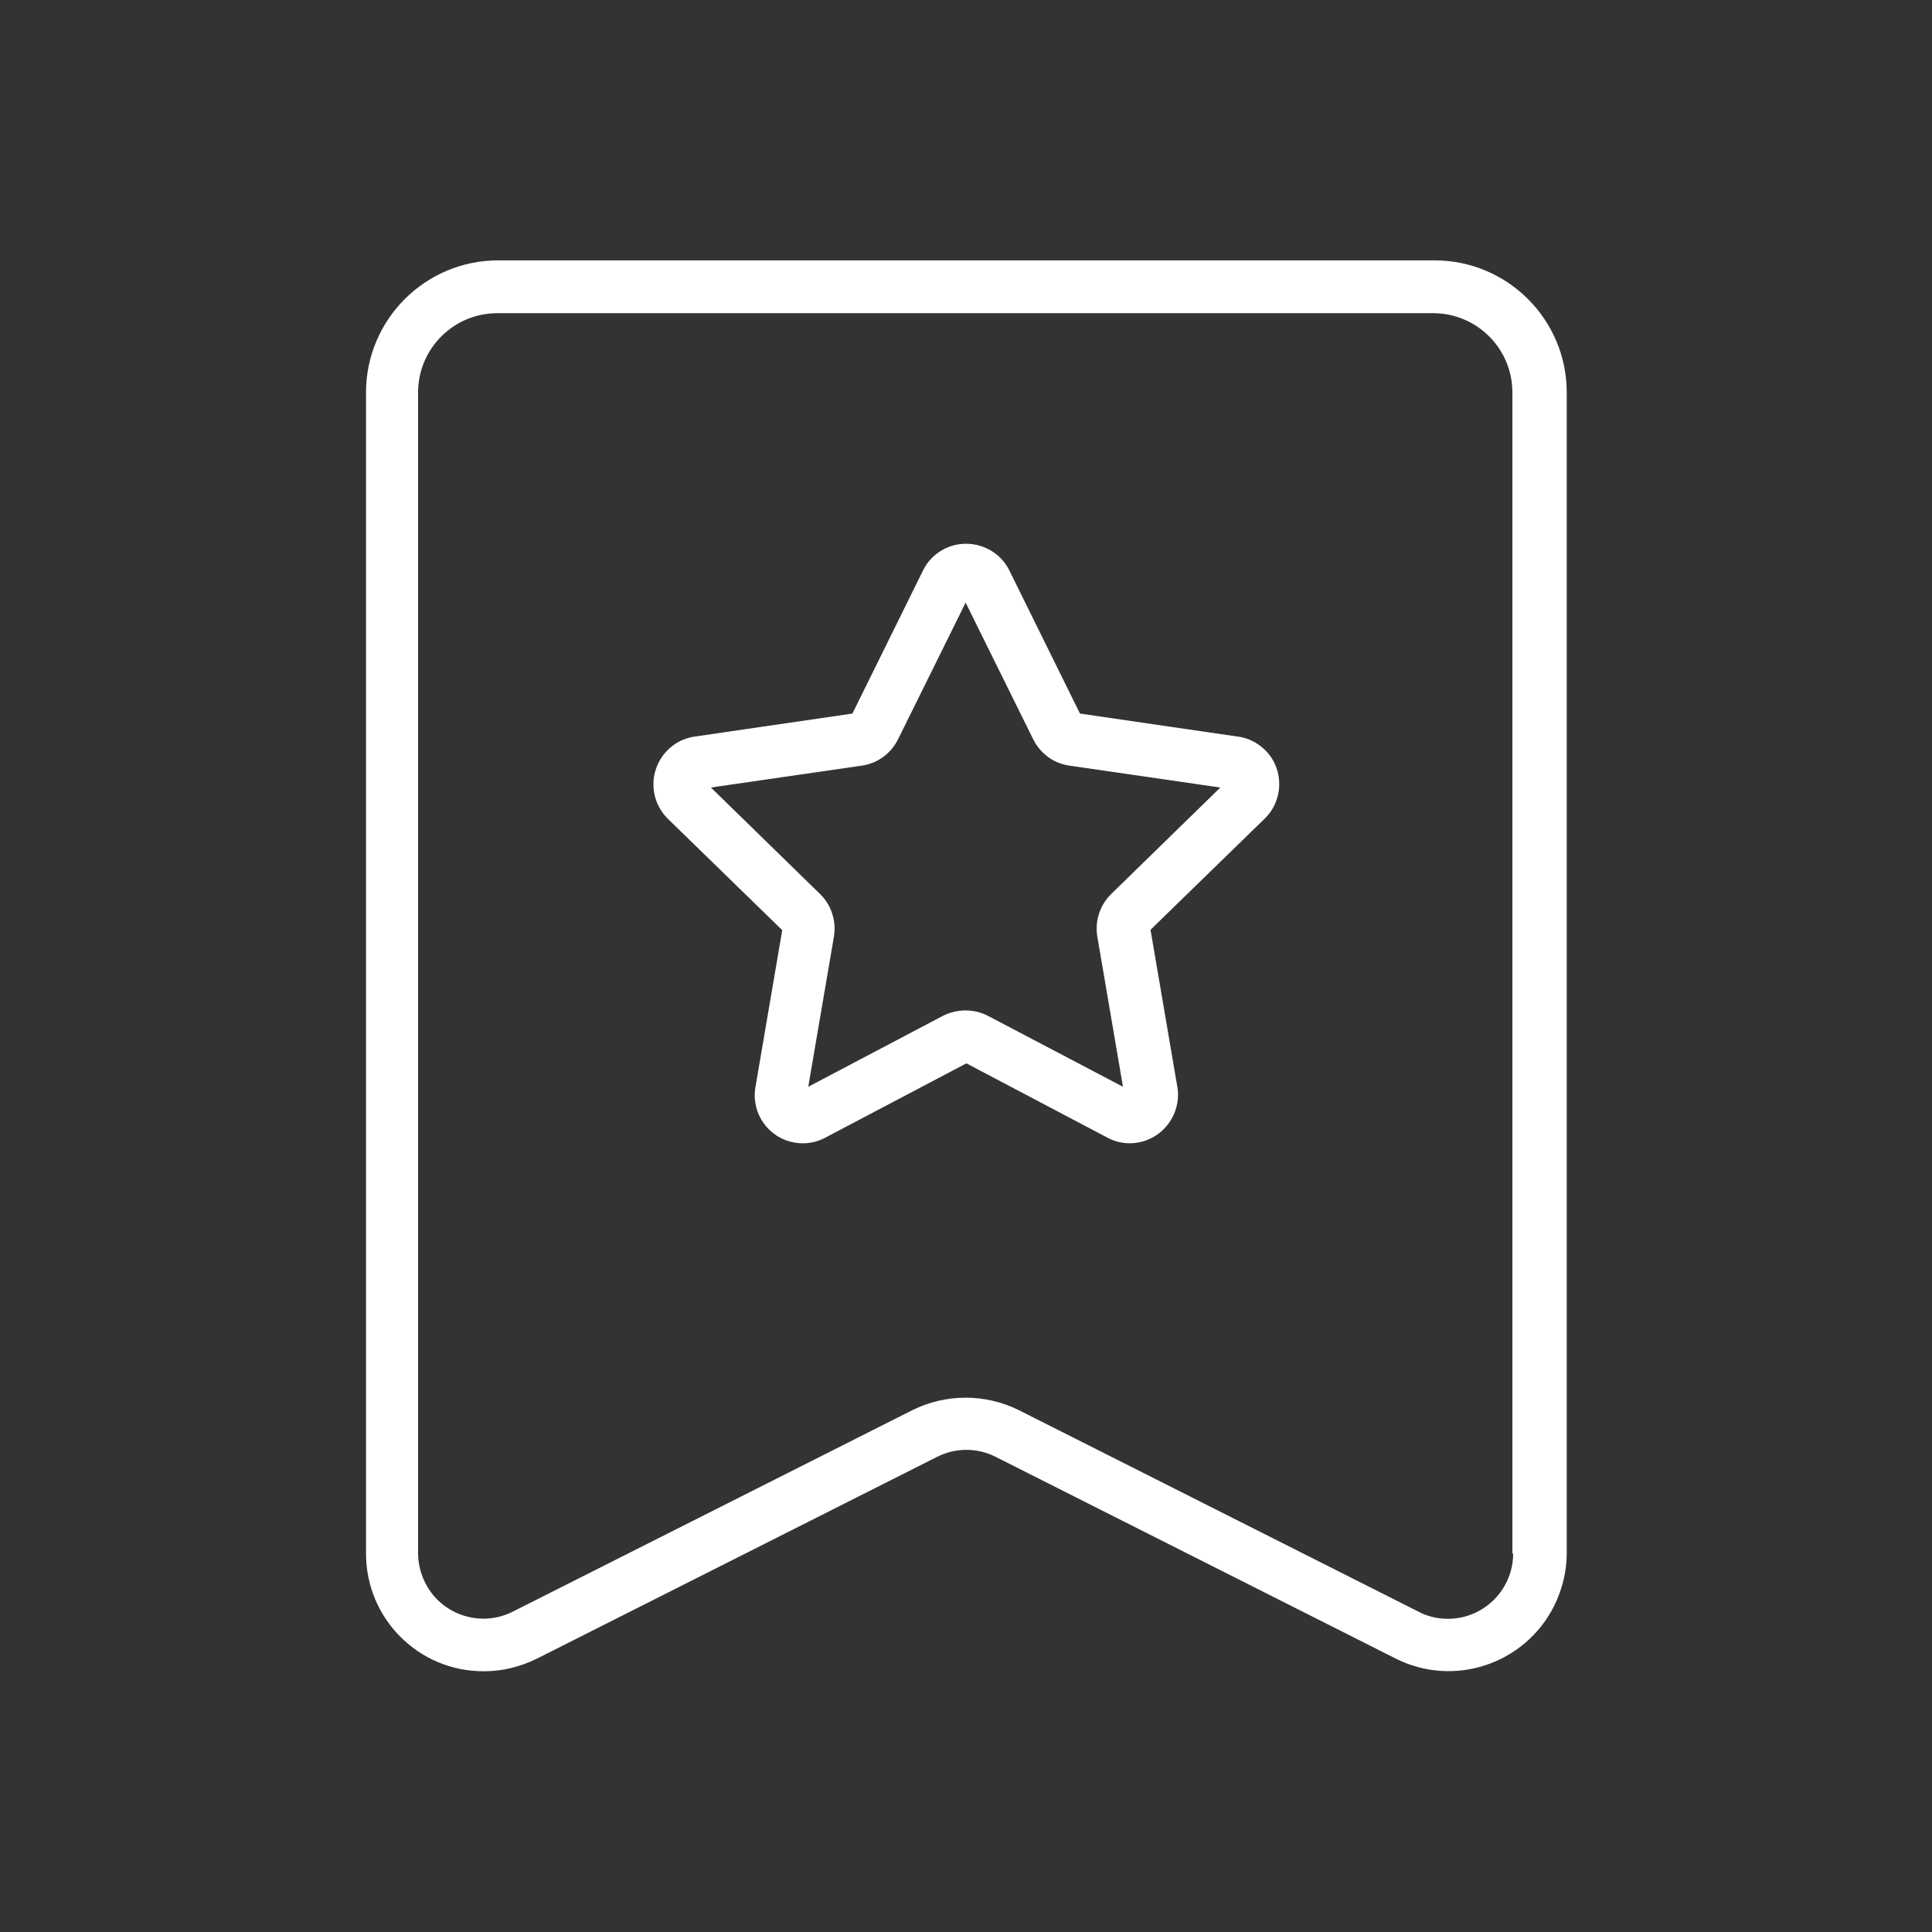
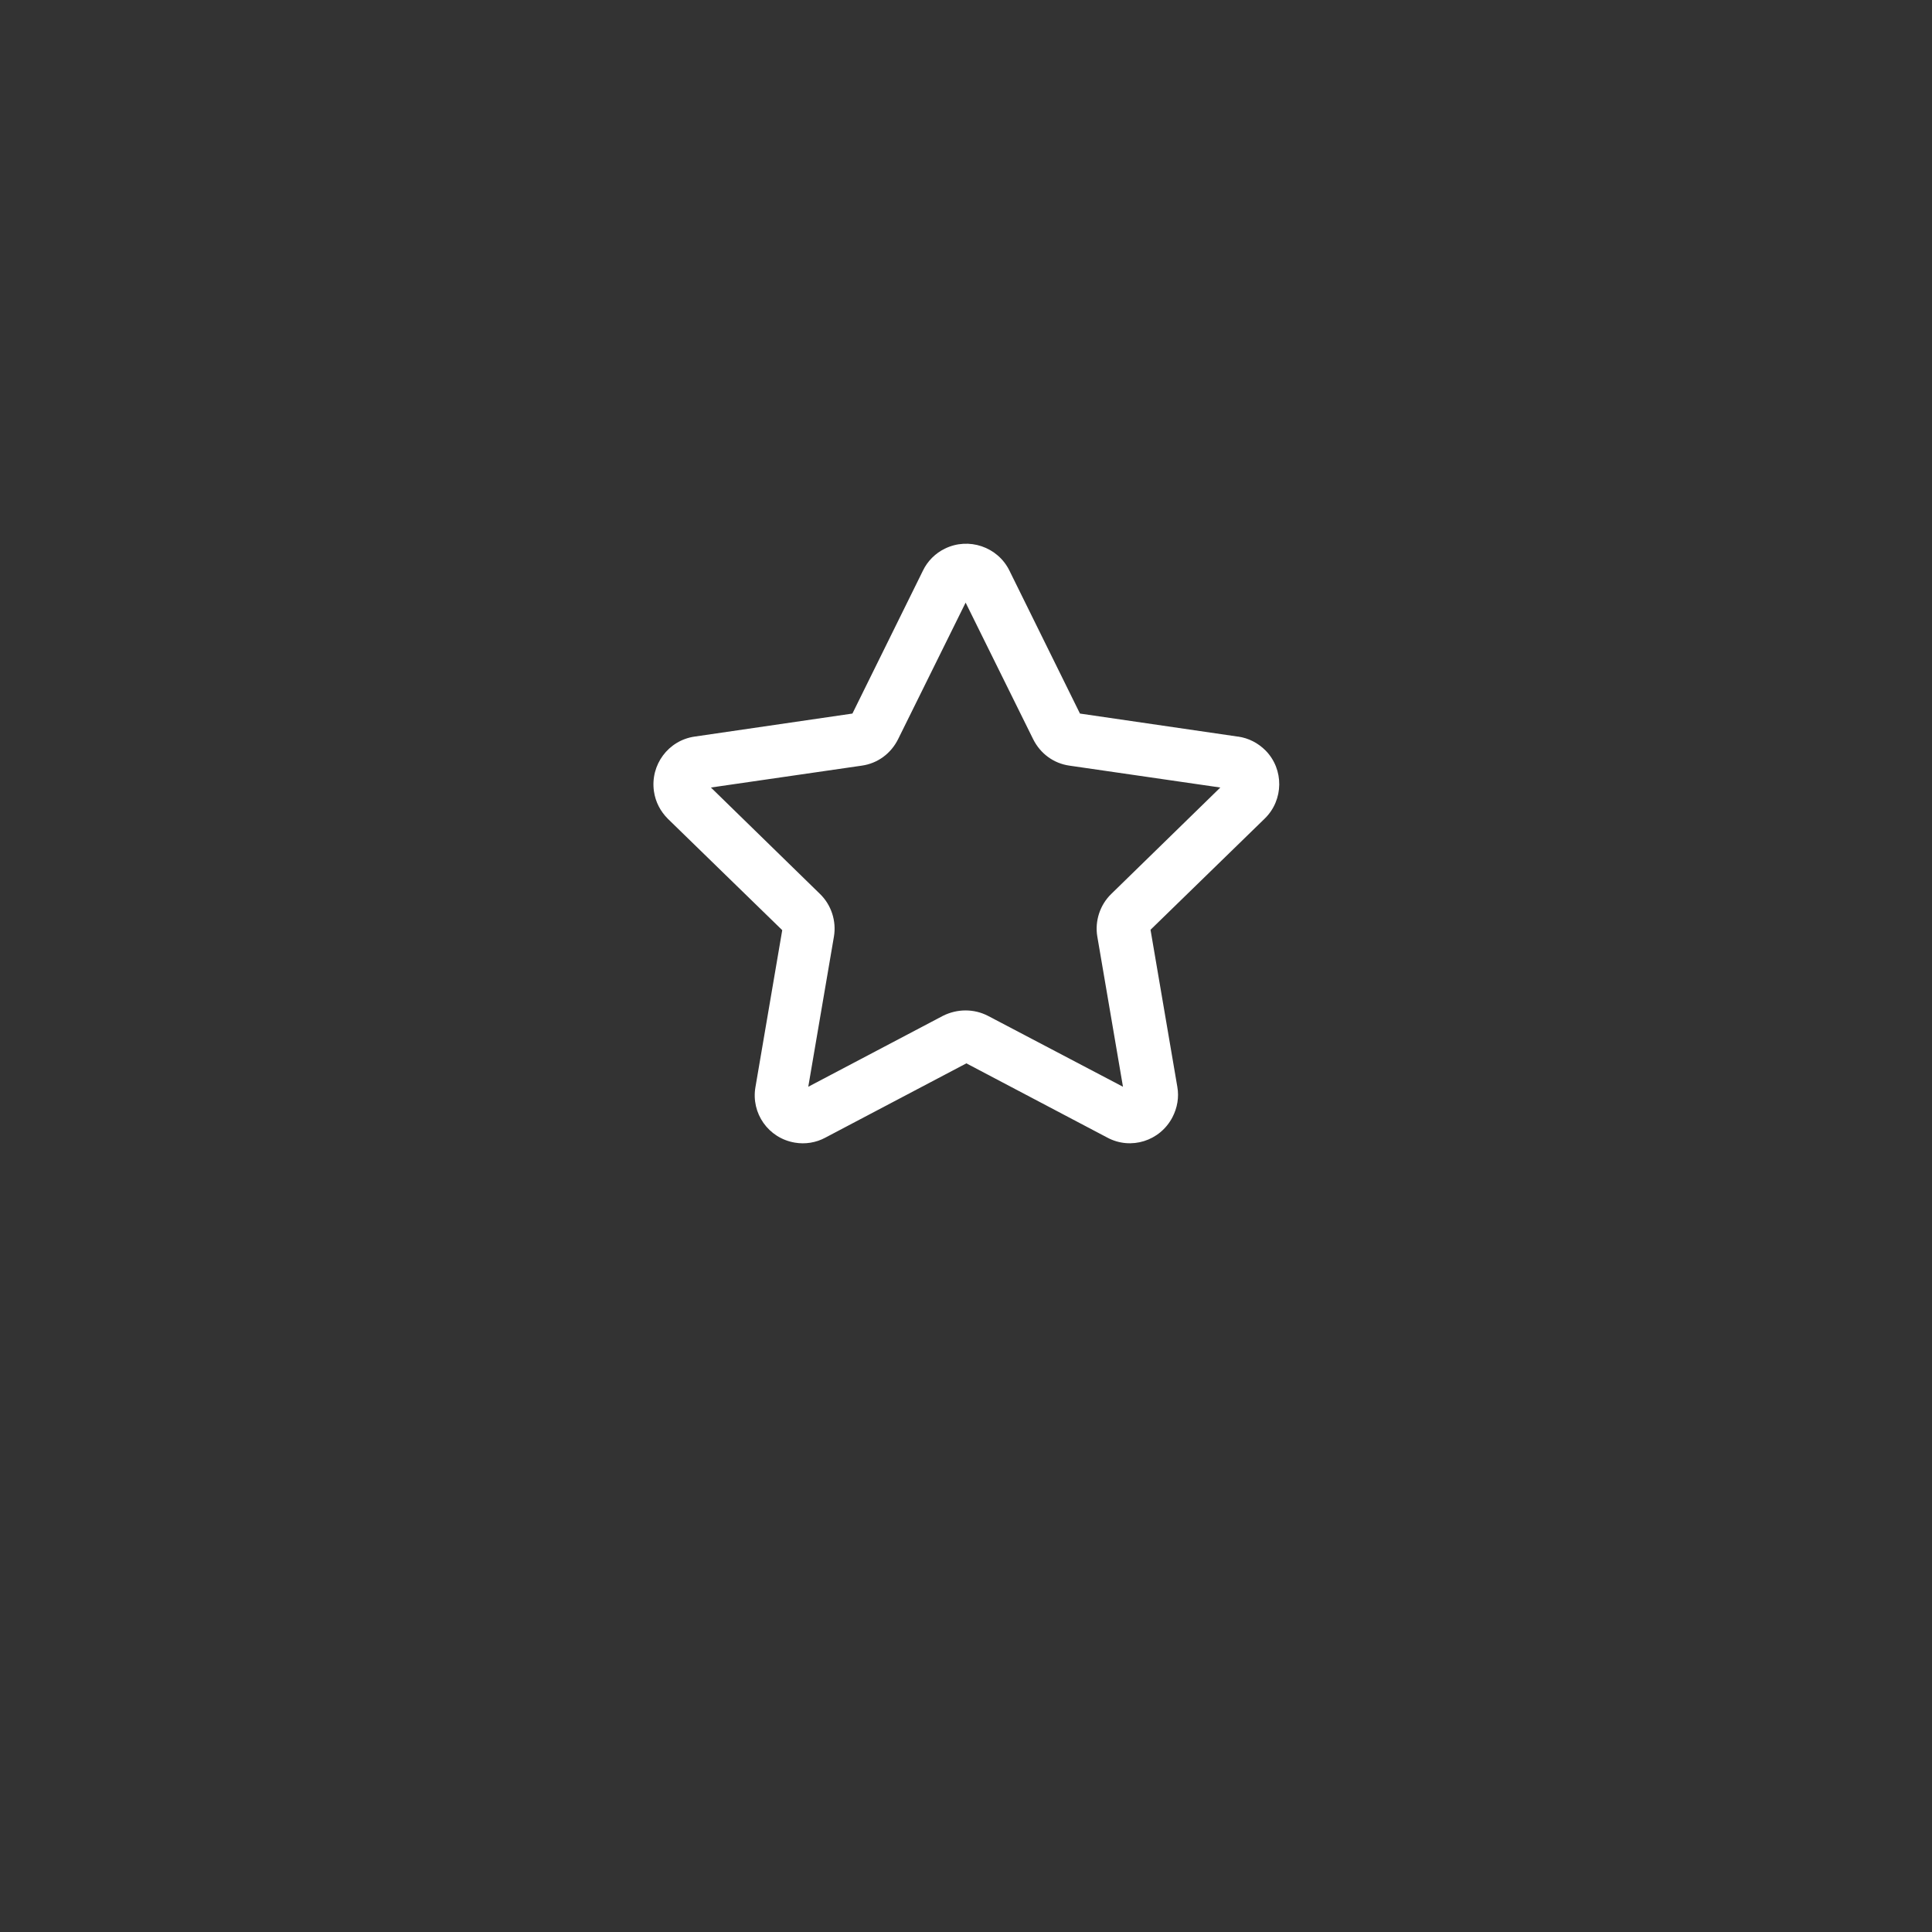
<svg xmlns="http://www.w3.org/2000/svg" version="1.1" viewBox="0 0 512 512">
  <rect x="0" y="0" width="512" height="512" fill="#333333" stroke="none" />
  <defs>
    <style>
      .cls-1 {
        fill: #fff;
      }
    </style>
  </defs>
  <g>
    <g id="Layer_1">
-       <path class="cls-1" d="M380,69h-248c-19.3,0-35,15.7-35,35v307.7c0,17.3,14,31.3,31.3,31.2,4.9,0,9.7-1.2,14.1-3.4l105.9-53.4c4.9-2.5,10.7-2.5,15.6,0l105.9,53.4c15.4,7.8,34.2,1.6,42-13.8,2.2-4.4,3.4-9.2,3.4-14.1V104c0-19.3-15.7-35-35-35ZM401,411.7c0,9.5-7.7,17.3-17.3,17.3-2.7,0-5.4-.6-7.8-1.9l-105.9-53.4c-8.9-4.4-19.3-4.4-28.2,0l-105.9,53.4c-8.5,4.3-18.9.9-23.2-7.6-1.2-2.4-1.9-5.1-1.9-7.8V104c0-11.6,9.4-21,21-21h248c11.6,0,21,9.4,21,21v307.7Z" />
      <path class="cls-1" d="M328,195.2l-41.8-6.1-18.7-37.9c-3.1-6.3-10.8-8.9-17.1-5.8-2.5,1.2-4.6,3.3-5.8,5.8l-18.7,37.9-41.8,6.1c-7,1-11.8,7.5-10.8,14.5.4,2.8,1.7,5.3,3.7,7.3l30.3,29.5-7.1,41.6c-1.2,6.9,3.4,13.5,10.4,14.7,2.8.5,5.7,0,8.1-1.3l37.4-19.7,37.4,19.7c6.2,3.3,13.9.9,17.2-5.4,1.3-2.5,1.8-5.3,1.3-8.1l-7.1-41.6,30.3-29.5c5-4.9,5.1-13,.2-18-2-2-4.5-3.3-7.3-3.7h0ZM294.5,236.9c-3,2.9-4.4,7.2-3.7,11.3l6.8,39.8-35.8-18.8c-3.7-1.9-8.1-1.9-11.9,0l-35.7,18.8,6.8-39.8c.7-4.1-.7-8.4-3.7-11.3l-28.9-28.2,40-5.8c4.2-.6,7.7-3.2,9.6-7l17.9-36.2,17.9,36.2c1.9,3.8,5.4,6.4,9.6,7l40,5.8-28.9,28.2Z" />
    </g>
  </g>
</svg>